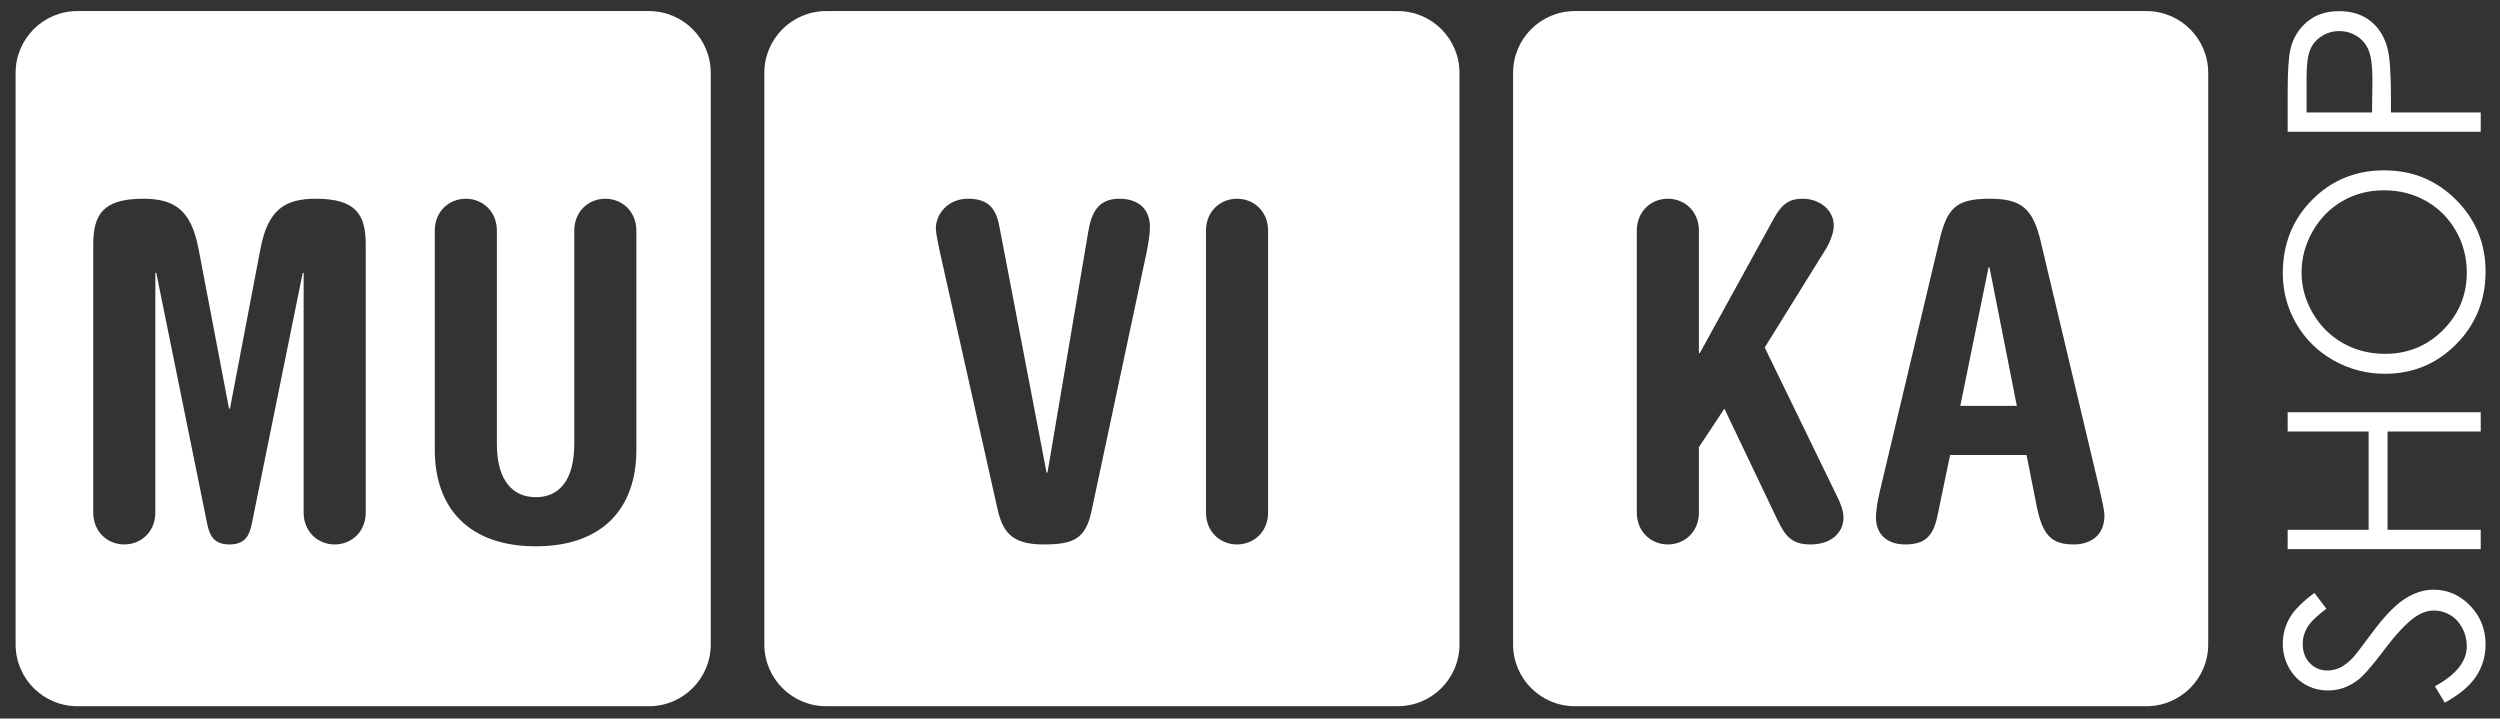
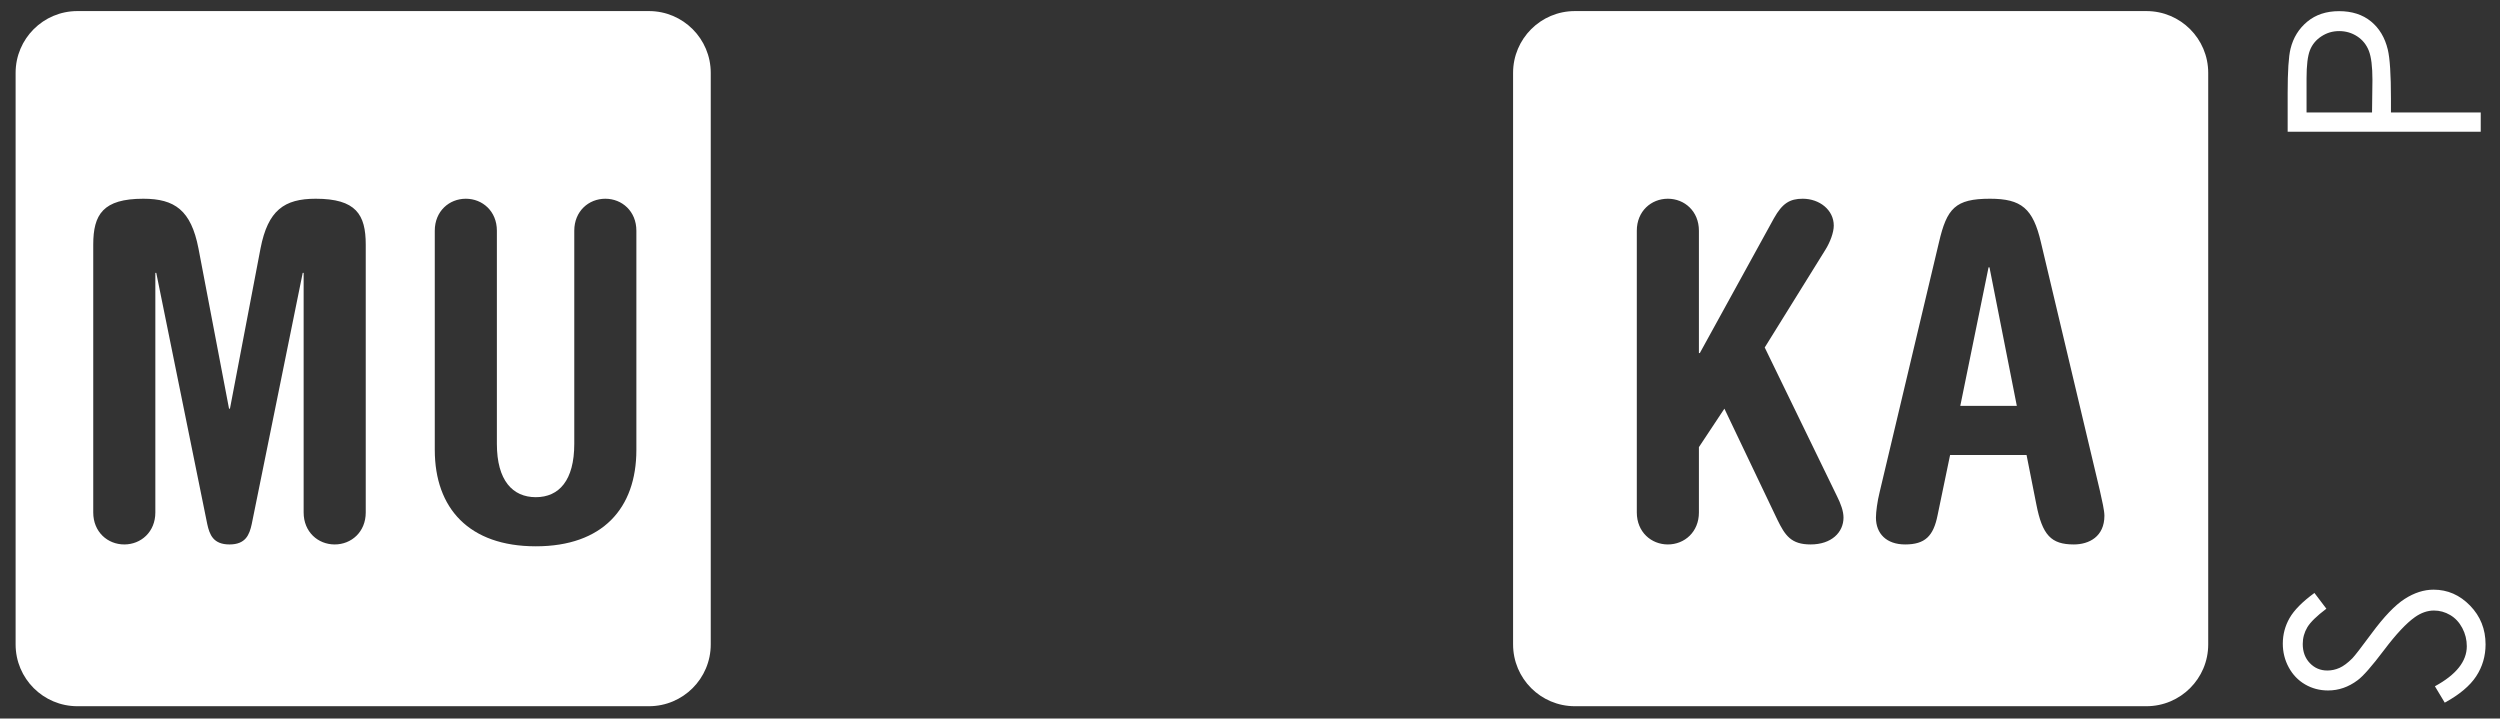
<svg xmlns="http://www.w3.org/2000/svg" id="Paths" viewBox="0 0 3236.76 930.33">
  <rect x="0" y="0" width="3236.76" height="930.33" fill="#333333" stroke="none" />
  <g id="SHOP">
    <path d="M3165.23,909.75l-12.74-21.24c27.53-14.95,41.29-32.23,41.29-51.83,0-8.38-1.95-16.25-5.86-23.62-3.91-7.36-9.15-12.97-15.72-16.82-6.57-3.85-13.54-5.78-20.9-5.78-8.38,0-16.59,2.83-24.64,8.5-11.1,7.82-24.47,22.09-40.1,42.82-15.74,20.84-27.13,33.81-34.15,38.91-11.78,8.84-24.52,13.25-38.23,13.25-10.88,0-20.79-2.6-29.74-7.82-8.95-5.21-16-12.54-21.16-22-5.15-9.46-7.73-19.74-7.73-30.84,0-11.78,2.92-22.8,8.75-33.05,5.84-10.25,16.57-21.1,32.2-32.54l15.46,20.39c-12.46,9.4-20.67,17.42-24.64,24.04-3.96,6.63-5.95,13.85-5.95,21.67,0,10.08,3.06,18.33,9.18,24.72,6.12,6.4,13.65,9.6,22.6,9.6,5.44,0,10.71-1.13,15.8-3.4,5.1-2.26,10.65-6.4,16.65-12.4,3.17-3.28,11.5-14.04,24.98-32.29,15.97-21.64,30.19-36.47,42.65-44.52,12.46-8.04,24.98-12.06,37.55-12.06,18.13,0,33.87,6.88,47.24,20.65,13.37,13.76,20.05,30.5,20.05,50.21,0,15.18-4.05,28.95-12.15,41.29-8.1,12.35-21.67,23.73-40.7,34.15Z" style="fill: #fff; stroke-width: 0px;" />
-     <path d="M2961.84,710.94v-24.98h104.84v-127.27h-104.84v-24.98h249.96v24.98h-120.64v127.27h120.64v24.98h-249.96Z" style="fill: #fff; stroke-width: 0px;" />
-     <path d="M2955.55,353.85c0-37.86,12.63-69.54,37.89-95.04,25.26-25.5,56.36-38.26,93.29-38.26s67.63,12.73,93.12,38.17,38.23,56.48,38.23,93.09-12.69,68.35-38.06,93.86c-25.37,25.5-56.07,38.26-92.1,38.26-24.01,0-46.27-5.81-66.78-17.43-20.5-11.62-36.56-27.46-48.17-47.52-11.61-20.06-17.42-41.77-17.42-65.12ZM2979.85,352.75c0,18.5,4.82,36.03,14.46,52.59,9.64,16.57,22.62,29.5,38.94,38.81,16.33,9.3,34.52,13.96,54.59,13.96,29.7,0,54.79-10.3,75.25-30.89,20.46-20.59,30.69-45.41,30.69-74.46,0-19.4-4.71-37.36-14.11-53.87s-22.28-29.39-38.6-38.63c-16.33-9.25-34.46-13.87-54.42-13.87s-37.78,4.62-53.82,13.87c-16.04,9.25-28.88,22.27-38.52,39.06-9.64,16.79-14.46,34.61-14.46,53.44Z" style="fill: #fff; stroke-width: 0px;" />
    <path d="M2961.84,170.59v-49.79c0-28.55,1.25-47.8,3.74-57.77,3.51-14.27,10.73-25.94,21.67-35,10.93-9.06,24.67-13.59,41.21-13.59s30.39,4.42,41.21,13.25c10.82,8.84,18.1,21.01,21.83,36.53,2.72,11.33,4.08,32.51,4.08,63.55v17.84h116.23v24.98h-249.96ZM2986.3,145.61h84.79l.51-42.31c0-17.1-1.55-29.62-4.66-37.55-3.11-7.93-8.14-14.16-15.09-18.69-6.95-4.53-14.72-6.8-23.32-6.8s-16.02,2.27-22.98,6.8c-6.95,4.53-11.9,10.51-14.84,17.93-2.94,7.42-4.41,19.57-4.41,36.45v44.18Z" style="fill: #fff; stroke-width: 0px;" />
  </g>
  <g id="KA_path" data-name="KA path">
    <path d="M2778.99,914.34h-740c-44.18,0-80-35.82-80-80V94.34c0-44.18,35.82-80,80-80h740c44.18,0,80,35.82,80,80v740c0,44.18-35.82,80-80,80ZM2119.19,663.5c0,25.2,18.6,41.4,40.2,41.4s40.2-16.2,40.2-41.4v-84.6l33-49.8,68.4,143.4c10.2,21,18,32.4,43.2,32.4,27,0,42.6-15.6,42.6-34.8,0-8.4-3.6-18-8.4-27.6l-93.6-192.6,78.6-126.6c6-9.6,10.8-22.2,10.8-31.2,0-20.4-18.6-34.8-40.2-34.8-16.8,0-26.4,6-37.2,25.2l-96,174.6h-1.2v-158.4c0-25.2-18.6-41.4-40.2-41.4s-40.2,16.2-40.2,41.4v364.8ZM2623.79,589.1l12.6,63.6c7.8,40.2,19.2,52.2,48.6,52.2,19.8,0,39.6-10.2,39.6-37.2,0-6.6-3-19.8-6-33l-76.2-321c-10.2-43.8-25.2-56.4-66-56.4-45,0-55.8,12.6-66,56.4l-76.8,323.4c-3,12-4.8,25.8-4.8,33,0,21,13.8,34.8,37.8,34.8,25.8,0,36.6-10.8,42-37.8l16.2-78h99ZM2537.99,525.5l36.6-179.4h1.2l35.4,179.4h-73.2Z" style="fill: #fff; stroke-width: 0px;" />
  </g>
  <g id="VI_path" data-name="VI path">
-     <path d="M1809.6,914.34h-740c-44.18,0-80-35.82-80-80V94.34c0-44.18,35.82-80,80-80h740c44.18,0,80,35.82,80,80v740c0,44.18-35.82,80-80,80ZM1291.4,658.7c6.6,28.8,17.4,46.2,59.4,46.2,38.4,0,54.6-6.6,62.4-43.2l71.4-335.4c2.4-12.6,4.2-22.8,4.2-32.4,0-22.8-14.4-36.6-39.6-36.6-27,0-36,17.4-40.2,42.6l-52.8,312h-1.2l-61.2-319.2c-4.8-25.2-16.2-35.4-40.8-35.4s-41.4,18.6-41.4,39c0,4.8,3.6,22.2,5.4,30.6l74.4,331.8ZM1561.4,663.5c0,25.2,18.6,41.4,40.2,41.4s40.2-16.2,40.2-41.4v-364.8c0-25.2-18.6-41.4-40.2-41.4s-40.2,16.2-40.2,41.4v364.8Z" style="fill: #fff; stroke-width: 0px;" />
-   </g>
+     </g>
  <g id="MU_path" data-name="MU path">
    <path d="M840.21,914.34H100.21c-44.18,0-80-35.82-80-80V94.34C20.21,50.16,56.03,14.34,100.21,14.34h740c44.18,0,80,35.82,80,80v740c0,44.18-35.82,80-80,80ZM120.72,663.5c0,25.2,18.6,41.4,40.2,41.4s40.2-16.2,40.2-41.4v-310.2h1.2l66,325.2c3,13.8,7.8,26.4,28.8,26.4s25.8-12.6,28.8-26.4l66-325.2h1.2v310.2c0,25.2,18.6,41.4,40.2,41.4s40.2-16.2,40.2-41.4v-346.8c0-39-12.6-59.4-64.8-59.4-40.8,0-61.8,15-71.4,64.2l-39.6,207.6h-1.2l-39.6-207.6c-9.6-49.2-30.6-64.2-71.4-64.2-52.2,0-64.8,20.4-64.8,59.4v346.8ZM562.92,582.5c0,75.6,44.4,124.8,130.8,124.8s130.2-49.2,130.2-124.8v-283.8c0-25.2-18.6-41.4-40.2-41.4s-40.2,16.2-40.2,41.4v276c0,47.4-19.8,69-49.8,69s-50.4-21.6-50.4-69v-276c0-25.2-18.6-41.4-40.2-41.4s-40.2,16.2-40.2,41.4v283.8Z" style="fill: #fff; stroke-width: 0px;" />
  </g>
</svg>